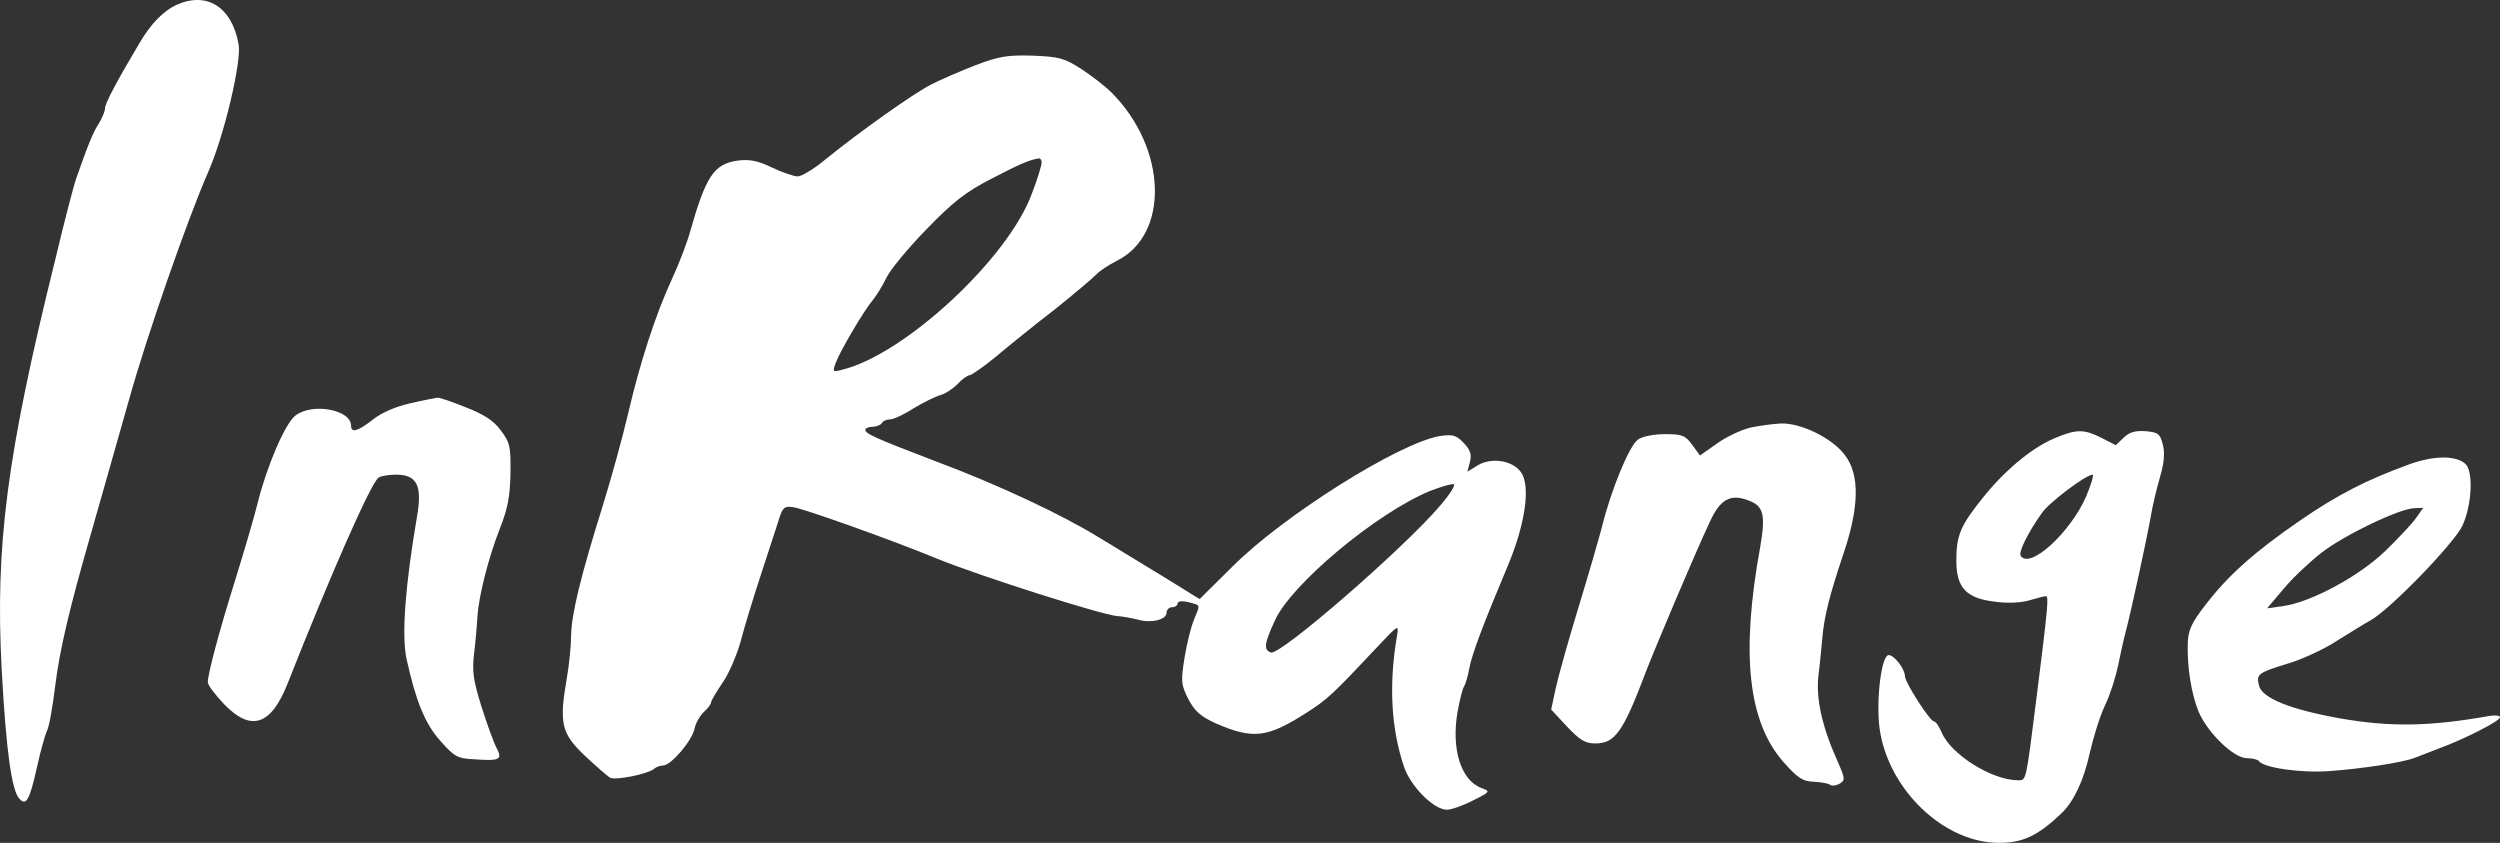
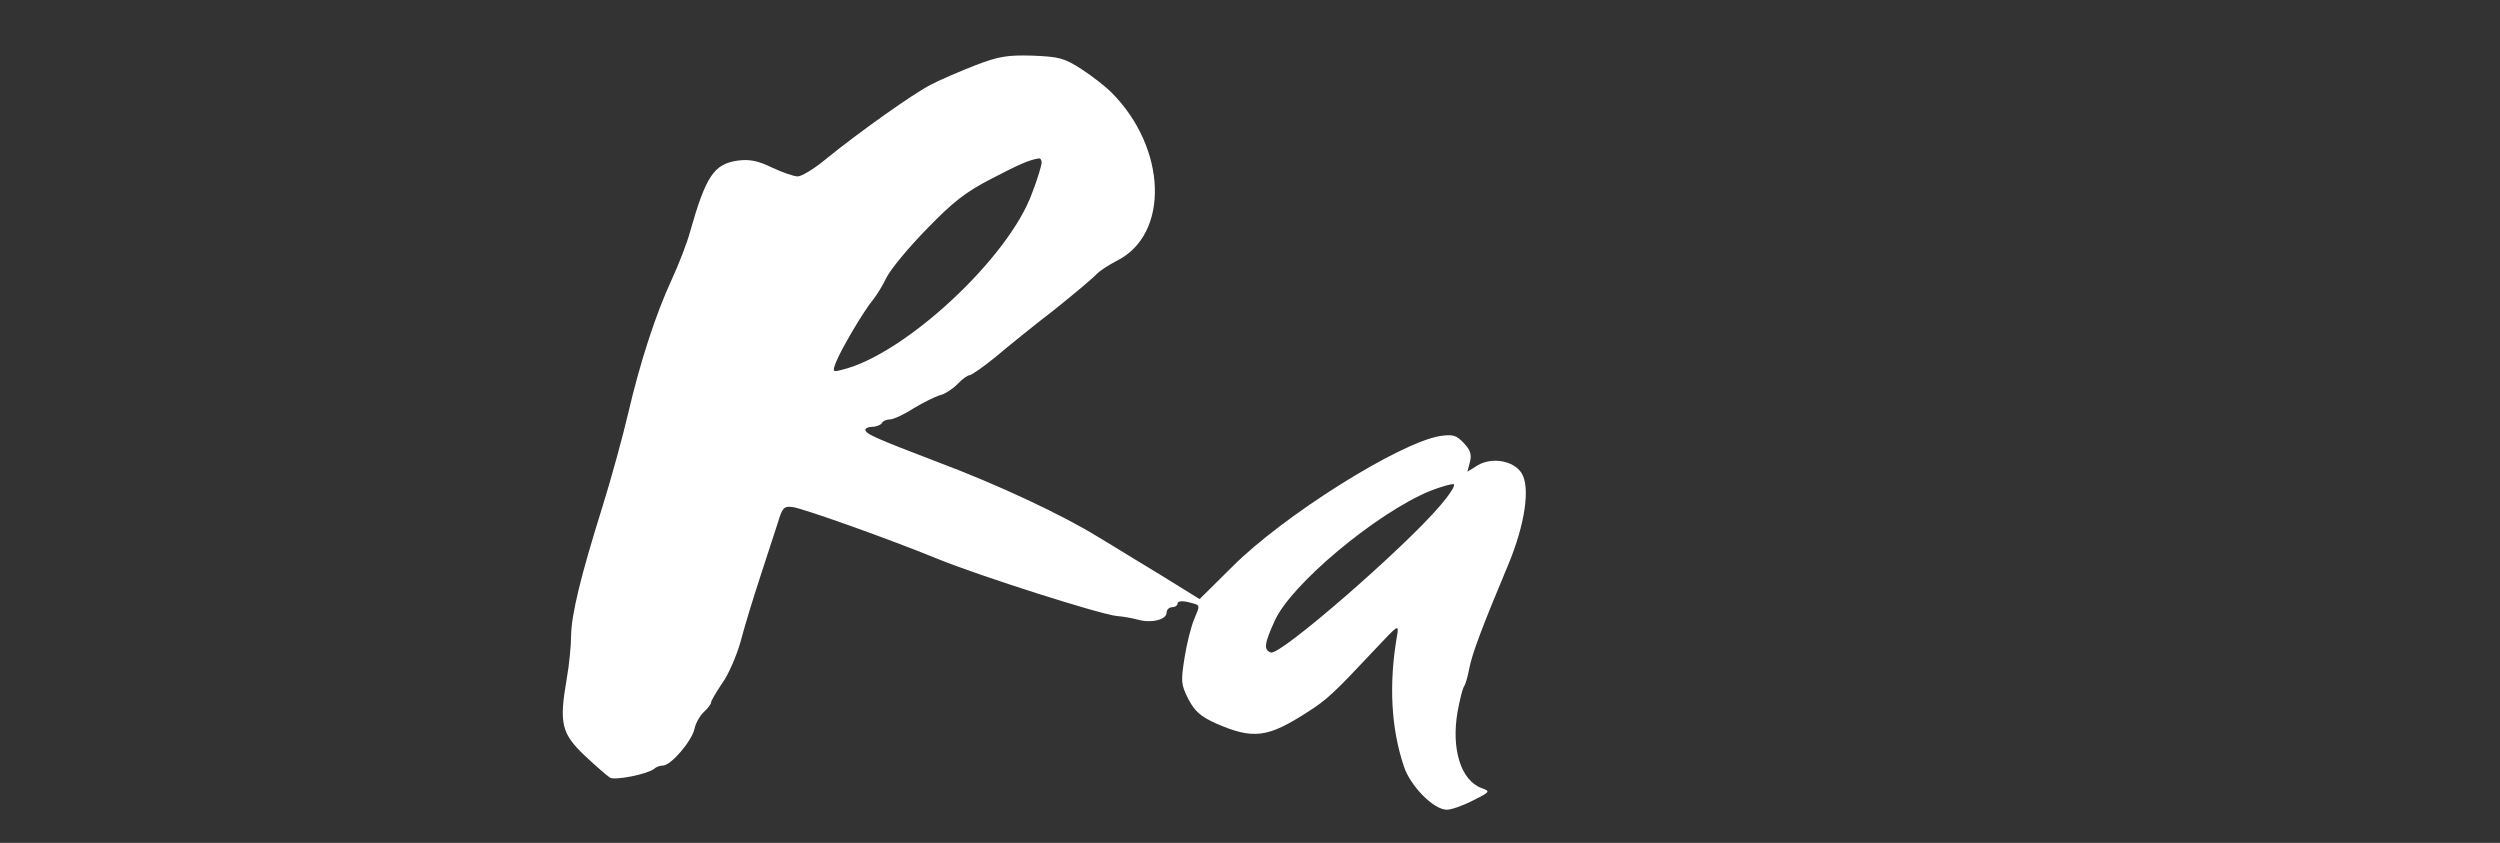
<svg xmlns="http://www.w3.org/2000/svg" version="1.1" x="0" y="0" width="700" height="236" viewBox="0, 0, 700, 236">
  <rect x="0" y="0" width="700" height="236" fill="#333333" stroke="none" />
  <g id="Layer_1">
-     <path d="M49.44,1.351 C45.84,3.001 42.24,6.609 39.051,12.073 C32.674,22.795 29.383,28.981 29.383,30.425 C29.383,31.249 28.56,33.105 27.634,34.652 C26.091,37.023 24.754,40.219 21.36,49.91 C20.743,51.559 18.069,61.766 15.497,72.591 C1.818,127.748 -1.371,152.904 0.481,187.647 C1.715,210.123 3.258,221.36 5.418,223.628 C7.372,225.793 8.298,224.041 10.457,214.35 C11.383,210.123 12.617,205.793 13.132,204.658 C13.749,203.628 14.777,197.751 15.497,191.771 C16.732,181.874 19.406,170.533 25.269,150.12 C28.971,137.027 31.234,129.295 36.171,111.768 C41.108,94.035 52.628,61.044 58.388,47.951 C62.811,37.848 67.645,17.228 66.822,12.486 C64.971,1.97 57.977,-2.463 49.44,1.351 z" fill="#FFFFFF" />
    <path d="M273.15,18.259 C268.933,19.909 263.379,22.28 260.807,23.62 C255.87,26.095 240.339,37.126 230.979,44.755 C227.894,47.333 224.397,49.394 223.368,49.394 C222.237,49.394 219.048,48.26 216.168,46.92 C212.157,44.961 209.791,44.549 206.603,44.961 C199.917,45.889 197.654,49.291 193.231,64.859 C192.409,67.952 190.043,74.035 188.089,78.262 C183.563,88.056 179.243,101.355 175.849,115.892 C174.409,122.078 171.22,133.728 168.752,141.666 C162.581,161.358 160.009,171.977 159.906,177.956 C159.906,180.637 159.392,186.101 158.672,190.122 C156.512,202.597 157.232,205.38 163.712,211.566 C166.798,214.453 169.986,217.236 170.809,217.752 C172.352,218.577 181.403,216.721 183.152,215.277 C183.666,214.762 184.797,214.35 185.62,214.35 C187.883,214.35 193.746,207.442 194.466,204.04 C194.774,202.493 196.009,200.328 197.14,199.297 C198.169,198.37 199.094,197.132 199.094,196.72 C199.094,196.205 200.534,193.833 202.18,191.359 C203.928,188.988 206.191,183.73 207.323,179.812 C208.351,175.791 210.82,167.75 212.774,161.77 C214.728,155.791 216.991,148.883 217.814,146.306 C219.048,142.182 219.46,141.666 221.928,141.976 C224.705,142.285 249.288,151.048 262.35,156.409 C274.179,161.255 308.224,172.08 312.749,172.492 C314.498,172.595 317.069,173.111 318.715,173.523 C322.315,174.554 326.635,173.523 326.635,171.564 C326.635,170.74 327.355,170.018 328.178,170.018 C329.001,170.018 329.721,169.502 329.721,168.987 C329.721,168.368 330.852,168.162 332.601,168.575 C336.303,169.502 336.098,169.193 334.349,173.42 C333.526,175.379 332.292,180.225 331.675,184.142 C330.646,190.74 330.646,191.565 332.703,195.689 C334.555,199.194 336.098,200.535 340.315,202.493 C350.909,207.133 354.92,206.617 366.234,199.297 C371.583,195.895 373.537,194.04 384.954,181.874 C391.742,174.657 391.742,174.657 391.125,178.266 C388.862,191.565 389.48,203.834 393.079,214.556 C394.828,220.02 401.411,226.721 405.114,226.721 C406.348,226.721 409.639,225.587 412.416,224.144 C417.353,221.67 417.353,221.566 414.782,220.639 C409.022,218.474 406.348,209.71 408.096,199.401 C408.714,195.998 409.536,192.699 409.948,192.184 C410.359,191.565 410.976,189.4 411.388,187.235 C412.108,183.214 415.193,175.07 422.29,158.162 C427.022,146.821 428.565,136.305 425.993,132.388 C423.73,128.985 417.868,127.954 413.856,130.222 L410.873,132.078 L411.593,129.295 C412.108,127.233 411.696,125.996 409.845,124.037 C407.788,121.872 406.862,121.562 403.262,122.078 C391.845,123.934 359.343,144.347 345.046,158.677 L335.892,167.75 L325.401,161.255 C319.538,157.749 311.618,152.801 307.607,150.43 C297.63,144.244 279.424,135.687 262.35,129.295 C245.071,122.696 242.294,121.459 242.294,120.325 C242.294,119.913 243.219,119.5 244.248,119.5 C245.379,119.5 246.613,118.985 246.922,118.469 C247.231,117.851 248.259,117.438 249.185,117.438 C250.111,117.438 253.093,116.098 255.768,114.346 C258.545,112.696 261.836,111.046 263.276,110.634 C264.613,110.325 266.773,108.881 268.11,107.541 C269.344,106.201 270.887,105.067 271.504,105.067 C272.122,104.964 275.413,102.696 278.807,99.912 C282.201,97.025 289.607,91.046 295.367,86.612 C301.024,82.076 306.27,77.643 306.99,76.818 C307.71,75.993 310.178,74.344 312.544,73.107 C327.561,65.787 326.841,41.456 311.104,25.785 C309.561,24.239 305.858,21.352 302.875,19.393 C297.938,16.197 296.498,15.888 289.093,15.579 C282.099,15.372 279.63,15.785 273.15,18.259 z M291.664,45.477 C291.664,46.198 290.533,50.116 288.99,54.034 C282.51,72.179 253.299,99.293 235.814,103.52 C233.139,104.242 233.037,104.139 234.065,101.458 C235.402,97.953 241.985,86.819 244.453,83.932 C245.379,82.798 247.128,80.014 248.259,77.643 C249.391,75.375 254.43,69.292 259.47,64.137 C266.773,56.611 270.27,53.828 277.47,50.116 C285.39,45.992 288.167,44.755 290.944,44.343 C291.356,44.343 291.664,44.858 291.664,45.477 z M403.262,141.563 C393.079,153.522 358.314,183.73 355.846,182.699 C353.789,181.977 353.994,180.225 356.874,173.936 C361.297,163.729 385.571,143.522 400.485,137.439 C403.674,136.202 406.656,135.377 407.068,135.584 C407.582,135.893 405.834,138.573 403.262,141.563 z" fill="#FFFFFF" />
-     <path d="M114.959,112.902 C110.844,113.83 106.936,115.48 104.467,117.438 C100.25,120.738 98.296,121.356 98.296,119.191 C98.296,114.655 87.29,112.696 82.662,116.407 C79.782,118.676 74.639,130.635 72.068,141.151 C71.142,144.862 68.365,154.347 65.897,162.286 C61.268,177.029 58.182,188.782 58.182,191.05 C58.182,191.771 60.239,194.555 62.811,197.236 C70.319,204.968 75.874,203.112 80.502,191.462 C92.33,161.461 103.85,135.171 106.01,133.728 C106.524,133.315 108.787,132.903 110.844,132.903 C116.707,132.903 118.25,135.893 116.81,144.347 C113.519,163.523 112.387,177.75 113.827,184.452 C116.399,196.205 118.97,202.597 123.29,207.442 C127.198,211.875 128.124,212.391 132.753,212.597 C139.952,213.112 140.775,212.7 139.027,209.401 C138.204,207.855 136.352,202.7 134.81,197.854 C132.547,190.534 132.135,188.06 132.753,182.905 C133.164,179.503 133.575,174.863 133.678,172.595 C134.09,166.719 136.764,156.1 140.055,147.749 C142.215,142.285 142.832,138.78 142.935,132.388 C143.038,124.861 142.73,123.83 140.158,120.428 C138.204,117.748 135.427,115.995 130.387,114.036 C126.581,112.49 122.981,111.253 122.467,111.356 C121.85,111.459 118.456,112.077 114.959,112.902 z" fill="#FFFFFF" />
-     <path d="M490.175,119.707 C487.604,120.325 483.387,122.284 480.815,124.14 L475.981,127.542 L473.821,124.552 C471.867,121.872 470.941,121.562 466.21,121.562 C463.124,121.562 459.833,122.181 458.598,123.109 C456.233,124.758 451.09,137.13 448.519,147.646 C447.593,151.151 444.61,161.461 441.833,170.533 C439.056,179.606 436.279,189.606 435.559,192.905 L434.324,198.679 L438.747,203.421 C442.347,207.236 443.89,208.164 446.667,208.164 C452.221,208.164 454.484,204.968 460.861,188.06 C463.535,181.152 474.541,155.069 478.758,146.099 C481.638,139.811 484.518,138.161 489.558,140.12 C493.878,141.666 494.392,144.244 492.849,153.213 C487.398,183.008 489.455,202.081 499.329,213.319 C503.443,217.958 504.78,218.783 507.866,218.886 C510.026,218.989 511.98,219.401 512.392,219.711 C512.803,220.123 513.935,220.02 514.963,219.504 C516.712,218.474 516.712,218.164 514.449,213.009 C510.026,203.112 508.38,195.277 509.203,188.782 C509.615,185.586 510.026,181.049 510.232,178.781 C510.746,172.698 512.289,166.616 515.992,155.584 C520.62,142.079 520.826,132.903 516.506,127.336 C513.009,122.696 504.266,118.366 498.609,118.573 C496.552,118.676 492.746,119.191 490.175,119.707 z" fill="#FFFFFF" />
-     <path d="M576.059,122.387 C569.579,124.861 561.762,131.253 555.591,138.883 C548.905,147.13 547.774,149.811 547.774,157.028 C547.774,164.554 550.551,167.544 558.574,168.471 C562.174,168.987 565.979,168.781 568.345,168.059 C570.402,167.44 572.459,166.925 572.871,166.925 C573.694,166.925 573.385,170.327 570.299,194.761 C567.214,219.195 567.419,218.473 565.054,218.473 C557.751,218.473 546.231,211.257 543.66,205.071 C542.94,203.421 542.014,201.978 541.5,201.978 C540.368,201.978 533.374,191.05 533.374,189.297 C533.374,187.338 530.391,183.421 528.849,183.421 C526.792,183.421 525.249,195.998 526.277,203.937 C528.643,221.051 544.277,236 559.705,236 C566.391,236 570.608,234.041 577.294,227.649 C580.688,224.35 583.465,218.473 585.111,210.947 C586.139,206.411 587.99,200.432 589.43,197.442 C590.87,194.452 592.413,189.503 593.03,186.513 C593.648,183.524 594.573,179.194 595.19,176.925 C596.527,171.977 601.156,150.739 602.287,144.244 C602.699,141.666 603.83,136.924 604.756,133.728 C605.99,129.604 606.196,126.717 605.579,124.449 C604.859,121.459 604.242,121.047 600.847,120.738 C597.967,120.531 596.322,120.944 594.676,122.49 L592.413,124.655 L588.402,122.593 C583.671,120.222 581.613,120.119 576.059,122.387 z M584.082,139.089 C579.659,149.192 568.242,159.605 565.774,155.584 C565.157,154.553 567.831,149.089 571.739,143.625 C573.796,140.635 584.082,132.903 585.933,132.903 C586.345,132.903 585.522,135.687 584.082,139.089 z" fill="#FFFFFF" />
-     <path d="M674.286,130.119 C662.458,134.449 654.435,138.573 643.944,145.79 C631.498,154.347 623.887,161.048 617.51,169.399 C613.499,174.554 612.676,176.513 612.573,180.328 C612.367,186.72 613.601,194.452 615.659,199.401 C618.23,205.277 625.43,212.288 629.133,212.288 C630.675,212.288 632.218,212.7 632.527,213.112 C633.658,214.968 644.458,216.515 652.275,215.896 C661.121,215.278 672.538,213.525 675.829,212.288 C676.96,211.875 679.943,210.741 682.515,209.71 C689.92,207.03 700,201.875 700,200.844 C700,200.328 698.766,200.225 697.223,200.432 C680.457,203.421 669.452,203.628 655.258,201.153 C641.372,198.679 633.35,195.483 632.527,191.978 C631.704,188.782 632.115,188.369 640.961,185.689 C644.972,184.452 651.144,181.565 654.538,179.297 C658.035,177.132 662.149,174.554 663.692,173.729 C669.143,170.74 687.143,152.182 689.509,147.13 C692.183,141.254 692.594,131.769 690.229,129.81 C687.452,127.439 681.28,127.542 674.286,130.119 z M676.549,144.965 C675.417,146.615 671.509,150.739 667.806,154.347 C660.401,161.461 646.927,168.678 639.212,169.709 L634.79,170.327 L639.418,164.863 C641.887,161.873 646.721,157.337 650.012,154.76 C656.389,149.811 672.023,142.285 676.138,142.285 L678.503,142.182 L676.549,144.965 z" fill="#FFFFFF" />
  </g>
</svg>